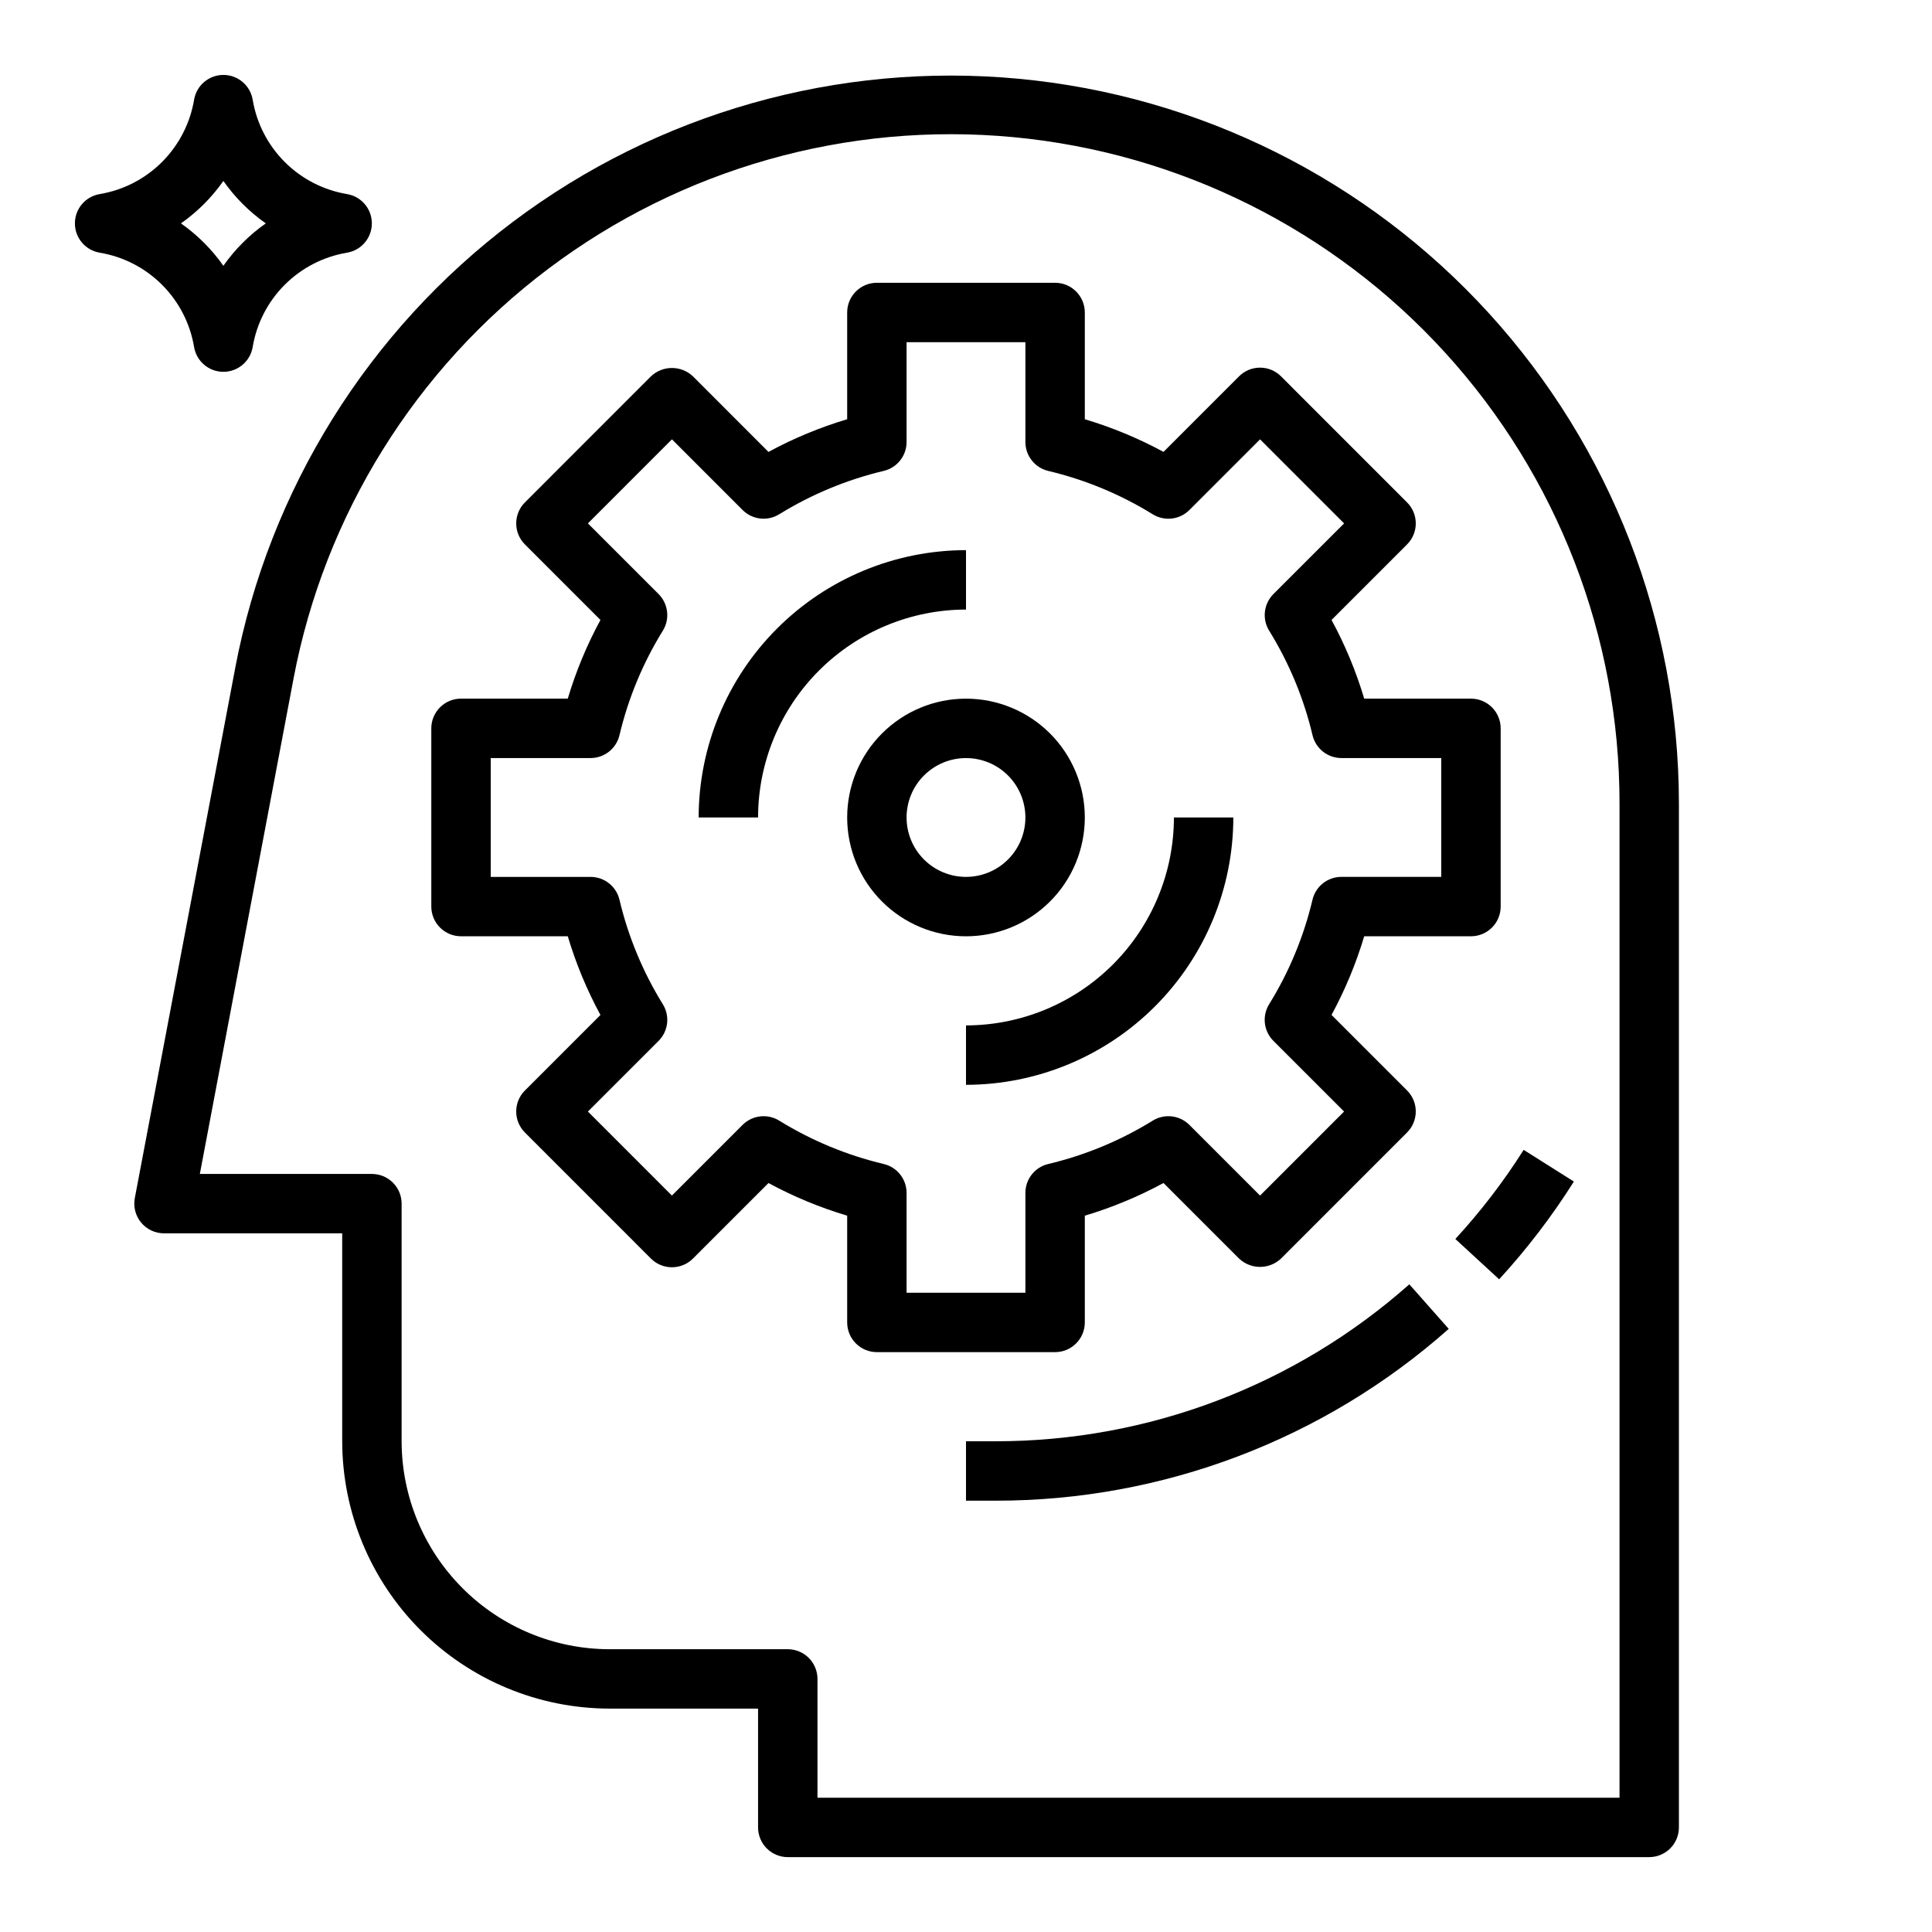
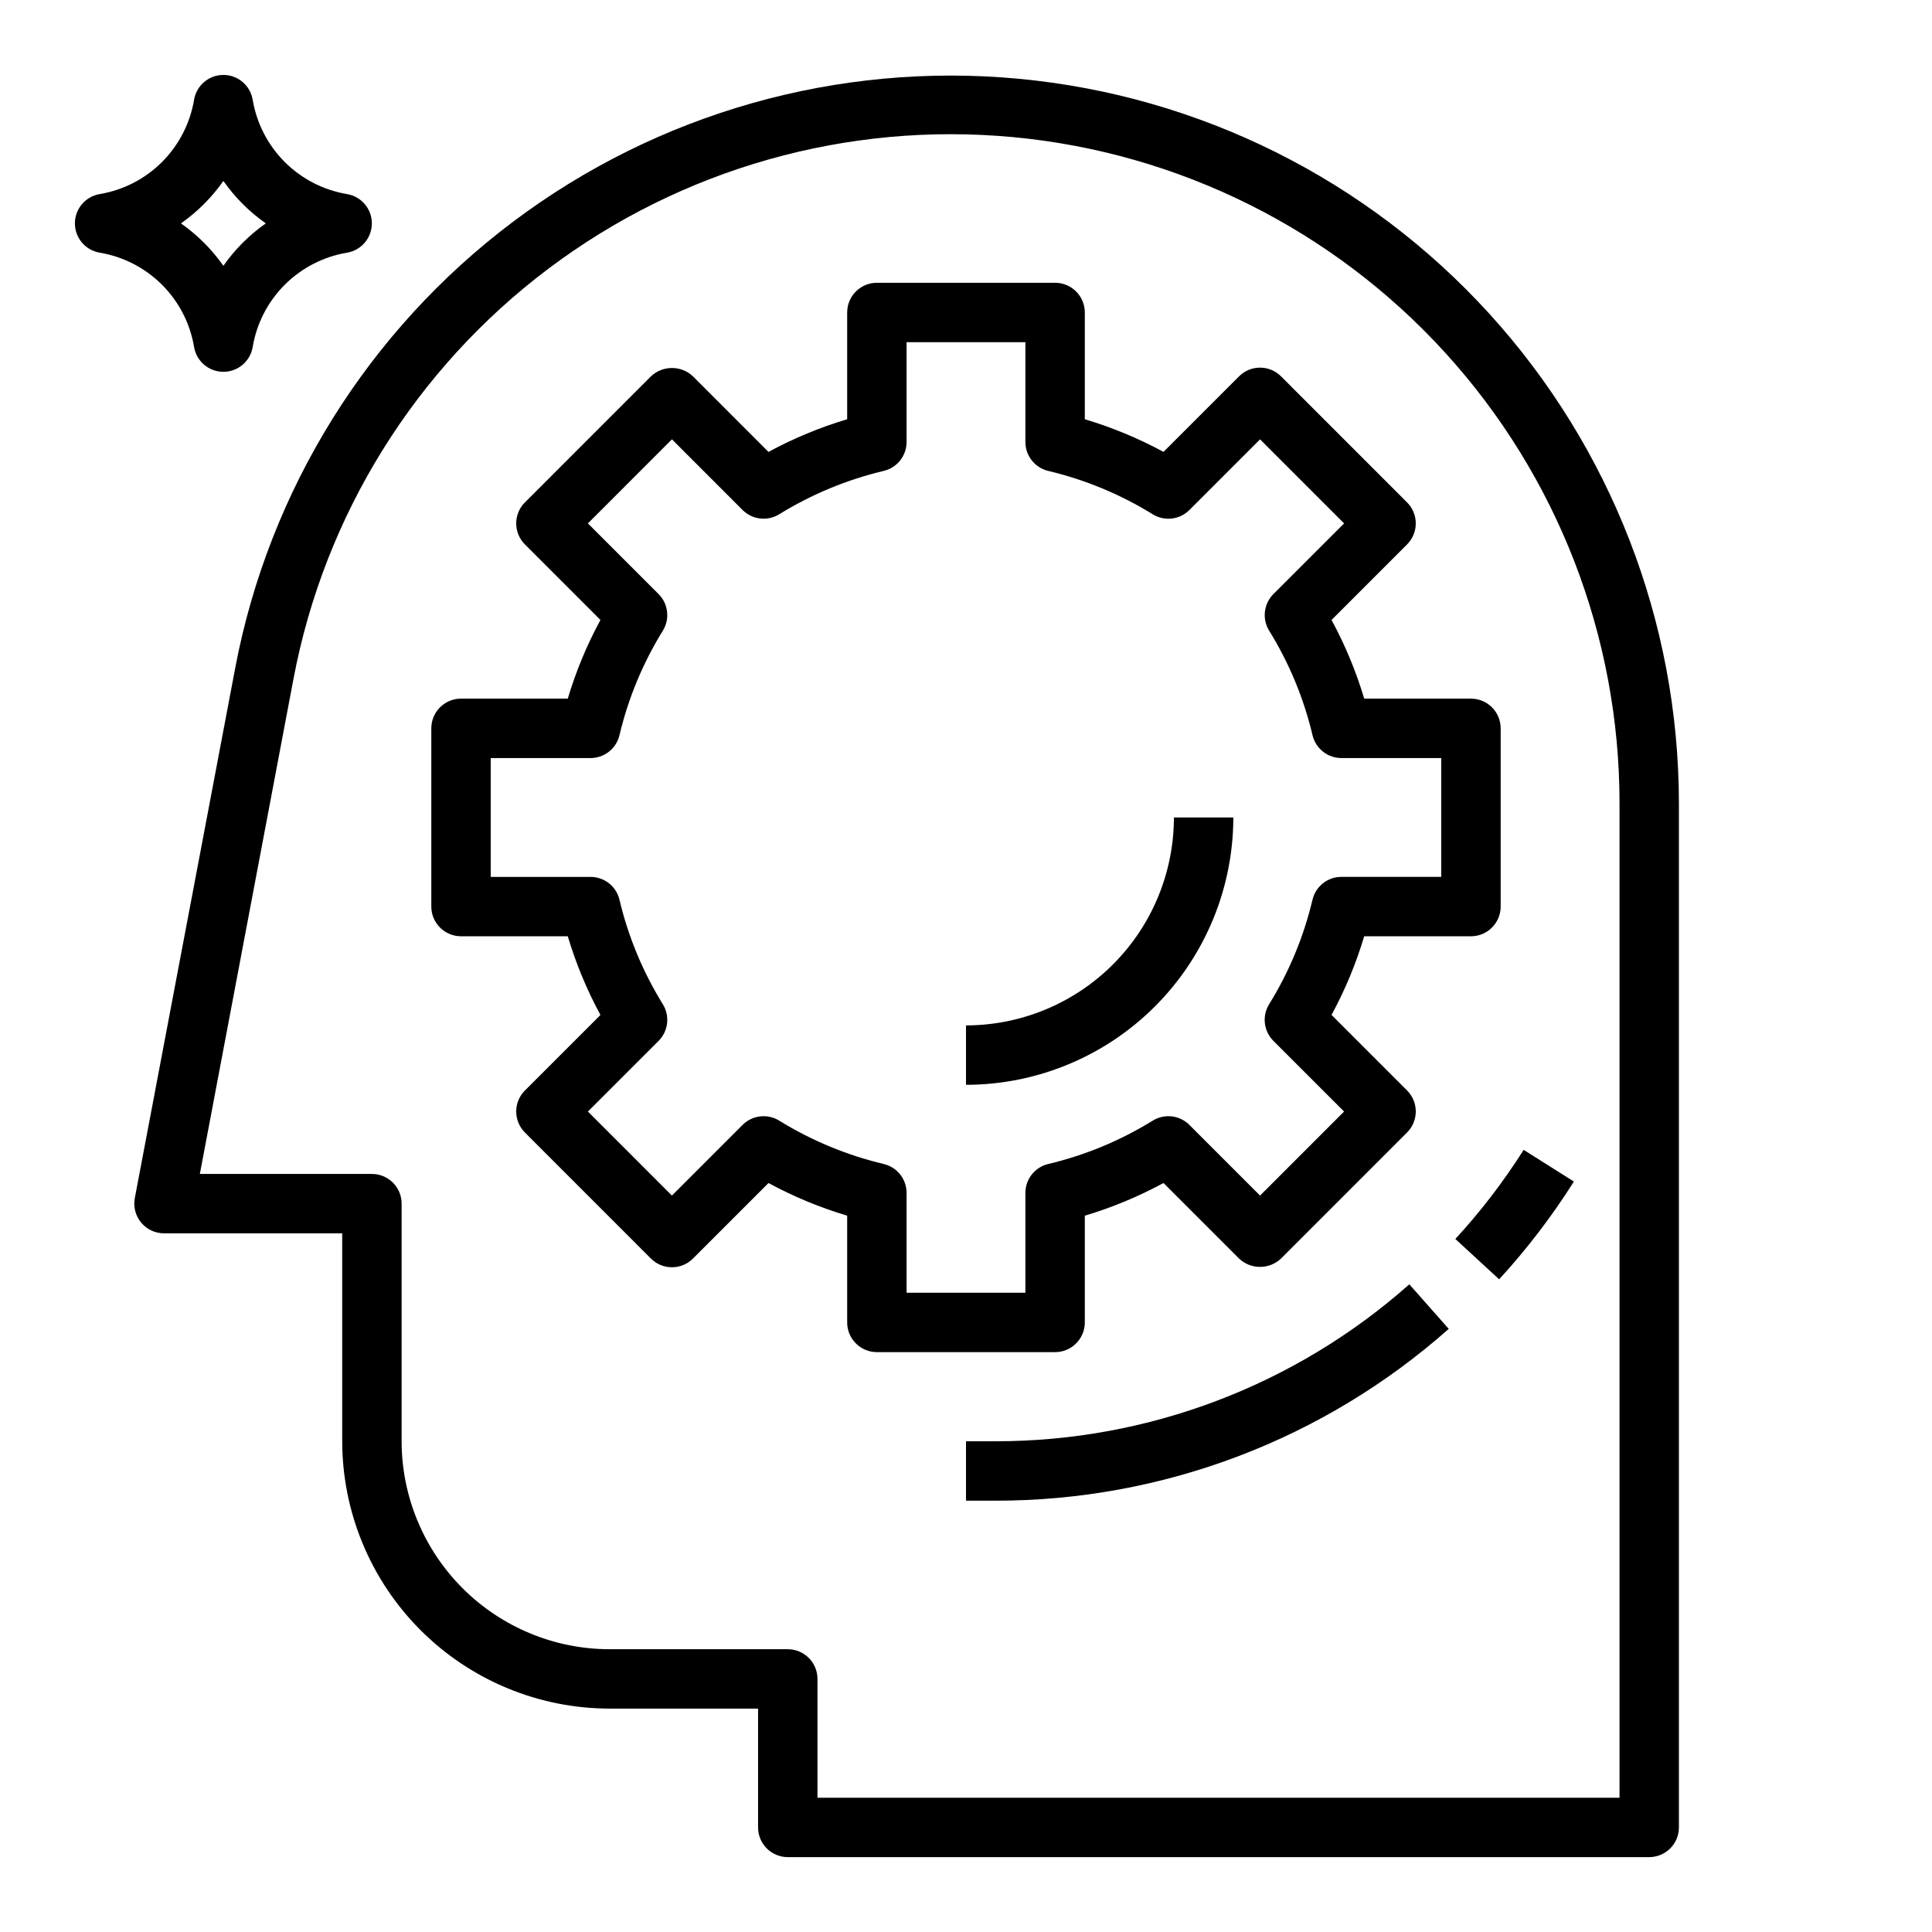
<svg xmlns="http://www.w3.org/2000/svg" fill="#000000" width="800px" height="800px" version="1.1" viewBox="144 144 512 512">
  <g>
    <path d="m368.51 226.81v28.293c-7.231 2.16-14.219 5.062-20.855 8.66l-20.016-20.027c-3.125-2.953-8.012-2.953-11.133 0l-33.402 33.41c-3.07 3.074-3.07 8.055 0 11.129l20.02 20.02c-3.598 6.633-6.5 13.621-8.66 20.852h-28.289c-4.348 0-7.875 3.527-7.875 7.875v47.23c0 2.09 0.832 4.09 2.309 5.566 1.477 1.477 3.477 2.305 5.566 2.305h28.293-0.004c2.16 7.234 5.062 14.223 8.66 20.855l-20.02 20.02v-0.004c-3.07 3.074-3.07 8.059 0 11.133l33.402 33.41c3.074 3.07 8.059 3.07 11.133 0l20.02-20.02h-0.004c6.637 3.594 13.625 6.492 20.855 8.652v28.289c0 2.09 0.828 4.094 2.305 5.566 1.477 1.477 3.477 2.309 5.566 2.309h47.23c2.09 0 4.09-0.832 5.566-2.309 1.477-1.473 2.309-3.477 2.309-5.566v-28.289c7.231-2.16 14.219-5.062 20.852-8.66l20.02 20.02c3.121 2.953 8.008 2.953 11.129 0l33.402-33.41c3.074-3.074 3.074-8.059 0-11.133l-20.02-20.02v0.004c3.598-6.633 6.5-13.617 8.66-20.848h28.293c2.086 0 4.09-0.828 5.566-2.305 1.477-1.477 2.305-3.477 2.305-5.566v-47.23c0-2.09-0.828-4.09-2.305-5.566-1.477-1.477-3.481-2.309-5.566-2.309h-28.293c-2.156-7.231-5.059-14.219-8.66-20.852l20.02-20.02c3.074-3.074 3.074-8.055 0-11.129l-33.402-33.41c-3.074-3.074-8.055-3.074-11.129 0l-20.02 20.02c-6.633-3.594-13.621-6.492-20.852-8.652v-28.293c0-2.086-0.832-4.09-2.309-5.566-1.477-1.477-3.477-2.305-5.566-2.305h-47.23c-4.348 0-7.871 3.523-7.871 7.871zm15.742 34.328v-26.453h31.488v26.457c0 3.648 2.512 6.82 6.062 7.66 9.785 2.328 19.137 6.207 27.691 11.492 3.109 1.918 7.129 1.449 9.707-1.133l18.727-18.73 22.27 22.277-18.727 18.719v0.004c-2.582 2.582-3.051 6.598-1.133 9.707 5.293 8.555 9.176 17.902 11.492 27.691 0.84 3.551 4.012 6.062 7.66 6.062h26.457v31.488h-26.465c-3.648 0-6.82 2.508-7.66 6.062-2.316 9.785-6.199 19.137-11.492 27.691-1.918 3.109-1.449 7.125 1.133 9.707l18.73 18.727-22.266 22.27-18.727-18.727c-2.578-2.582-6.598-3.051-9.707-1.133-8.555 5.285-17.906 9.164-27.691 11.492-3.551 0.84-6.062 4.012-6.062 7.66v26.457h-31.488v-26.457c0-3.648-2.508-6.82-6.062-7.66-9.785-2.328-19.133-6.207-27.691-11.492-3.109-1.918-7.125-1.449-9.707 1.133l-18.727 18.727-22.262-22.27 18.727-18.719c2.582-2.582 3.051-6.598 1.133-9.707-5.293-8.555-9.172-17.902-11.492-27.691-0.84-3.555-4.012-6.062-7.66-6.062h-26.465v-31.496h26.465c3.648 0 6.82-2.512 7.66-6.062 2.32-9.789 6.199-19.137 11.492-27.691 1.918-3.109 1.449-7.125-1.133-9.707l-18.727-18.727 22.27-22.277 18.719 18.727c2.582 2.582 6.598 3.051 9.707 1.133 8.559-5.285 17.906-9.164 27.691-11.492 3.551-0.84 6.059-4.008 6.062-7.652z" />
    <path d="m400 431.49c18.781-0.023 36.789-7.492 50.074-20.777 13.281-13.281 20.75-31.289 20.773-50.074h-15.746c-0.016 14.609-5.828 28.617-16.156 38.949-10.332 10.328-24.336 16.141-38.945 16.156z" />
-     <path d="m329.15 360.64h15.746c0.016-14.609 5.828-28.613 16.156-38.945 10.332-10.328 24.34-16.141 38.949-16.156v-15.746c-18.785 0.023-36.793 7.492-50.074 20.773-13.285 13.285-20.754 31.293-20.777 50.074z" />
-     <path d="m368.51 360.64c0 8.352 3.316 16.363 9.223 22.266 5.902 5.906 13.914 9.223 22.266 9.223s16.359-3.316 22.266-9.223c5.902-5.902 9.223-13.914 9.223-22.266 0-8.348-3.32-16.359-9.223-22.266-5.906-5.902-13.914-9.223-22.266-9.223s-16.363 3.32-22.266 9.223c-5.906 5.906-9.223 13.918-9.223 22.266zm47.23 0c0 4.176-1.66 8.184-4.609 11.133-2.953 2.953-6.957 4.613-11.133 4.613s-8.18-1.66-11.133-4.613c-2.953-2.949-4.613-6.957-4.613-11.133s1.66-8.18 4.613-11.133c2.953-2.949 6.957-4.609 11.133-4.609s8.18 1.66 11.133 4.609c2.949 2.953 4.609 6.957 4.609 11.133z" />
    <path d="m206.35 320.96-26.625 140.55c-0.434 2.301 0.176 4.68 1.672 6.484 1.496 1.805 3.715 2.848 6.059 2.852h47.23v55.105l0.004-0.004c0.02 18.785 7.492 36.793 20.773 50.074 13.281 13.285 31.289 20.754 50.074 20.777h39.359v31.488c0 2.086 0.828 4.09 2.305 5.566 1.477 1.473 3.481 2.305 5.566 2.305h228.29c2.09 0 4.09-0.832 5.566-2.305 1.477-1.477 2.305-3.481 2.305-5.566v-271.46c-0.047-48.031-18.004-94.316-50.363-129.82-32.355-35.496-76.789-57.652-124.61-62.133-47.82-4.484-95.598 9.023-133.99 37.887s-64.641 71.004-73.617 118.19zm366.84 35.871v263.59h-212.55v-31.488c0-2.086-0.828-4.09-2.305-5.566-1.477-1.477-3.477-2.305-5.566-2.305h-47.23c-14.609-0.016-28.617-5.828-38.945-16.156-10.332-10.332-16.145-24.34-16.16-38.949v-62.973c0-2.09-0.828-4.094-2.305-5.566-1.477-1.477-3.481-2.309-5.566-2.309h-45.602l24.82-131.23c8.199-43.379 32.297-82.137 67.57-108.68 35.27-26.551 79.184-38.98 123.14-34.859 43.957 4.125 84.789 24.5 114.51 57.145 29.723 32.645 46.191 75.203 46.188 119.35z" />
    <path d="m170.41 210.96c6.258 1.043 12.035 4.016 16.52 8.5 4.488 4.484 7.461 10.258 8.508 16.516 0.641 3.789 3.918 6.559 7.762 6.559 3.84 0 7.121-2.769 7.762-6.559 1.043-6.258 4.019-12.031 8.504-16.516 4.488-4.484 10.262-7.457 16.52-8.5 3.789-0.641 6.559-3.922 6.559-7.762 0-3.844-2.769-7.121-6.559-7.762-6.258-1.043-12.031-4.016-16.52-8.5-4.484-4.488-7.461-10.262-8.504-16.52-0.641-3.785-3.922-6.559-7.762-6.559-3.844 0-7.121 2.773-7.762 6.559-1.047 6.258-4.019 12.031-8.508 16.52-4.484 4.484-10.262 7.457-16.52 8.5-3.785 0.641-6.559 3.918-6.559 7.762 0 3.84 2.773 7.121 6.559 7.762zm32.789-19.004c3.066 4.367 6.871 8.172 11.238 11.242-4.367 3.066-8.172 6.871-11.238 11.238-3.07-4.367-6.875-8.172-11.242-11.238 4.367-3.07 8.172-6.875 11.242-11.242z" />
    <path d="m541.29 483.03c7.363-8.027 13.992-16.695 19.805-25.906l-13.309-8.398c-5.316 8.398-11.375 16.305-18.105 23.617z" />
    <path d="m407.87 525.95h-7.871v15.742h7.871v0.004c44.242 0.023 86.961-16.176 120.06-45.531l-10.445-11.809c-30.219 26.809-69.219 41.609-109.62 41.594z" />
  </g>
</svg>